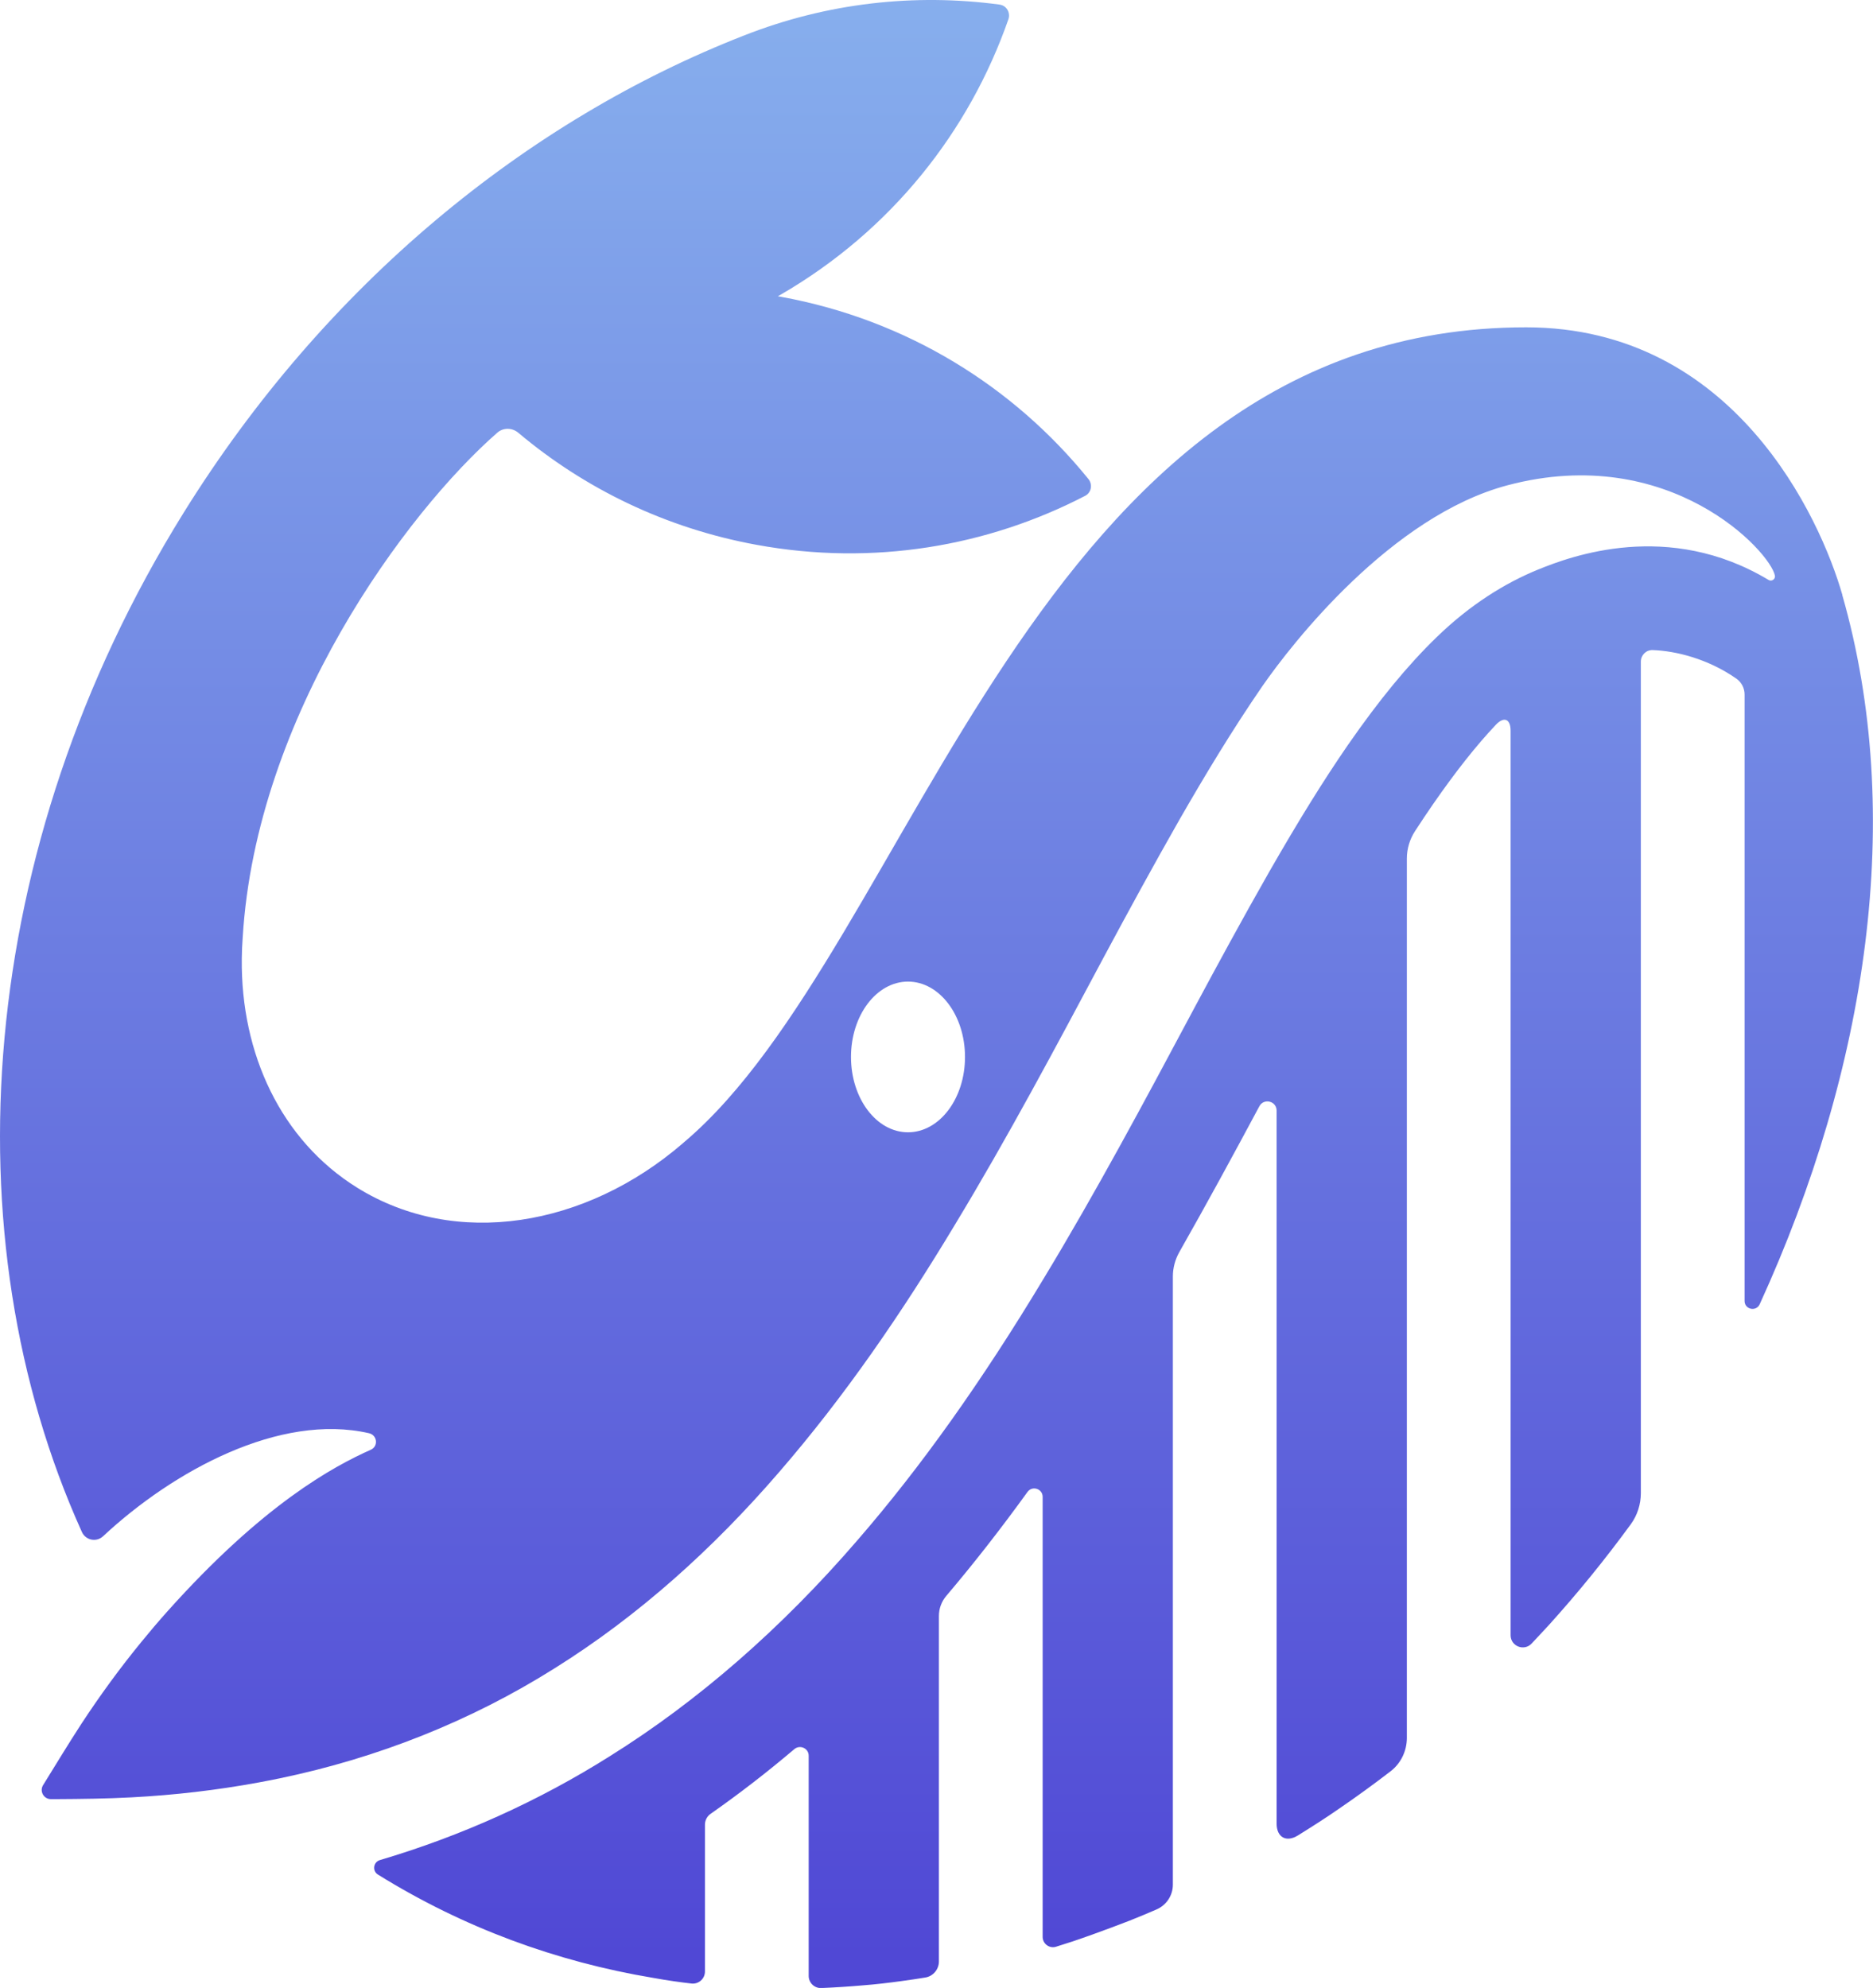
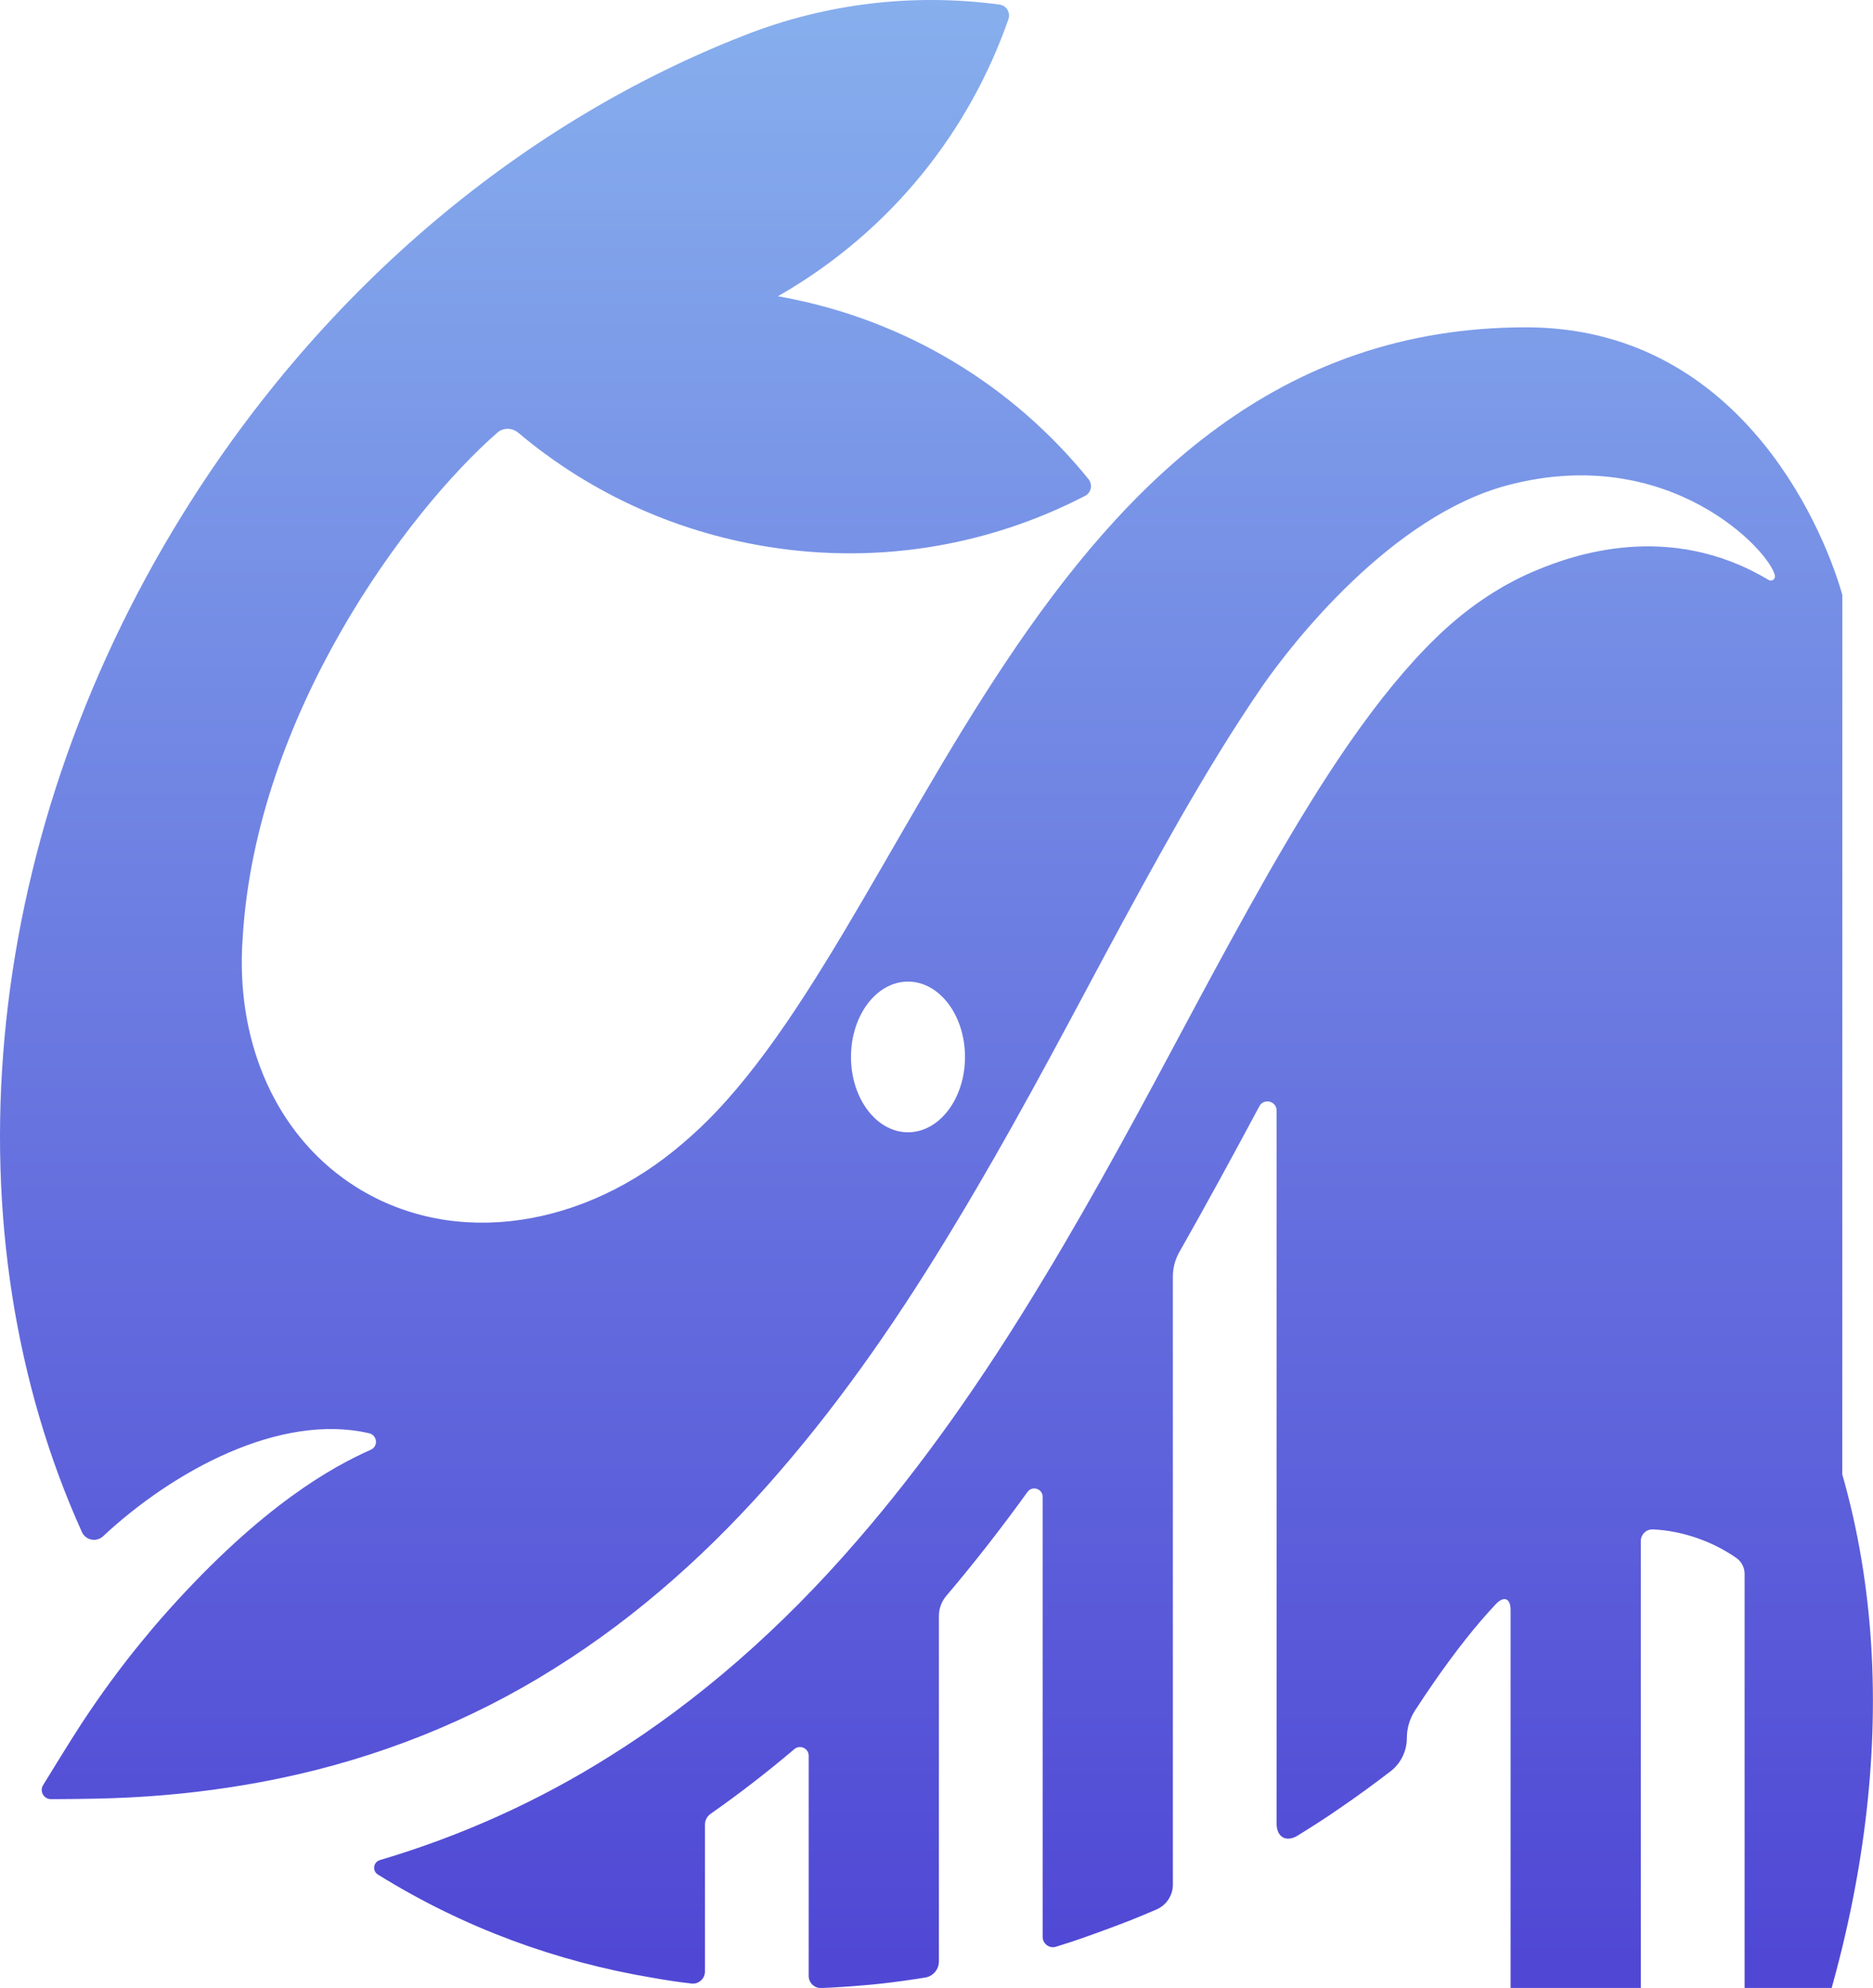
<svg xmlns="http://www.w3.org/2000/svg" id="Layer_2" data-name="Layer 2" viewBox="0 0 518.13 549.82">
  <defs>
    <style>
      .cls-1 {
        fill: url(#Degradado_sin_nombre_577);
      }
    </style>
    <linearGradient id="Degradado_sin_nombre_577" data-name="Degradado sin nombre 577" x1="259.06" y1="-92.33" x2="259.06" y2="540.97" gradientUnits="userSpaceOnUse">
      <stop offset="0" stop-color="#90c0f1" />
      <stop offset="1" stop-color="#5048d5" />
    </linearGradient>
  </defs>
  <g id="Layer_3" data-name="Layer 3">
-     <path class="cls-1" d="M509.65,164.53c-6.09-21.27-30-74-87.49-74-136.84,0-168.96,171.22-232.82,225.29-.16.16-.33.29-.49.43-26.85,23.14-62.78,29.16-90.01,12.26-21.16-13.14-32.23-37.14-31.95-63.29v-.14c.02-1.91.1-3.86.25-5.8,3.7-61.5,45.26-117.59,70.43-139.61,1.65-1.44,4.1-1.4,5.78,0,18.31,15.42,40.77,26.43,66.01,31.03,32.21,5.89,63.83.42,90.82-13.56,1.72-.89,2.13-3.14.91-4.65-20.65-25.5-50.16-44.03-84.99-50.39-.3-.06-.62-.11-.92-.16.27-.14.54-.3.81-.46,30.63-17.76,52.15-45.17,62.96-76.14.64-1.83-.51-3.81-2.43-4.07-23.42-3.15-47.73-.5-70.71,8.55-59.95,23.41-115.75,68.79-155.07,132.09C-6.84,234.64-14.27,342,22.65,423.71c1.04,2.31,4.01,2.91,5.87,1.18,19.41-18.09,48.89-34.16,73.56-28.49,2.28.52,2.64,3.6.51,4.56-10.34,4.62-29.76,15.04-56.36,44.8-2.42,2.71-4.78,5.49-7.08,8.31-5.92,7.21-11.45,14.8-16.63,22.69-3.57,5.49-7.02,11.19-10.6,16.97h0c-1.05,1.7.19,3.89,2.18,3.87h1.3c7.22-.04,14.06-.12,21-.49,11.82-.62,23.55-1.98,35.11-4.11,1.99-.37,3.95-.75,5.93-1.16,26.93-5.6,52.76-15.79,75.96-30.41,23.28-14.53,43.95-33.2,62.07-54.21,18.21-21,34.08-44.2,48.6-68.34,14.61-24.11,27.94-49.18,41.39-74.37,6.76-12.6,13.62-25.19,20.76-37.71,7.18-12.5,14.67-24.92,22.96-36.98,8.32-12.01,35.75-47.11,67.87-55.61,44.86-11.88,72.72,18.44,73.94,24.99.19.99-.89,1.72-1.75,1.2-27.71-16.64-54.64-6.58-63.69-2.9-9.28,3.78-18.88,9.76-28.14,18.74-8.02,7.78-15.84,17.27-24.58,29.87-6.8,9.88-13.49,20.67-21.67,34.92-7.59,13.3-14.89,26.79-20.37,37.01l-1.3,2.43c-12.93,24.22-26.31,49.26-40.84,73.25-17.12,28.44-33.96,52.1-51.44,72.26-21.06,24.42-44.13,44.53-68.56,59.78-19.66,12.38-40.96,22-63.55,28.7-1.84.55-2.18,2.99-.56,4h0c23.69,14.72,49.41,24.11,76.04,28.56,4.22.77,7.95,1.27,10.71,1.58,1.98.22,3.72-1.32,3.72-3.32v-40.6c0-1.21.59-2.33,1.57-3.02,7.88-5.51,15.6-11.48,23.15-17.88,1.57-1.33,3.98-.24,3.98,1.82v60.9c0,1.89,1.57,3.42,3.46,3.35,3.83-.16,7.66-.4,11.5-.74,6.92-.51,15.74-1.92,15.74-1.92.52-.08,1.04-.16,1.56-.25,2.17-.35,3.76-2.25,3.76-4.45v-95.54c0-2.05.73-4.02,2.06-5.58,7.59-8.94,15.05-18.49,22.45-28.73,1.31-1.82,4.19-.89,4.19,1.36v121.69c0,1.91,1.85,3.3,3.68,2.74,1.55-.48,3.1-.97,4.64-1.48,7.2-2.42,15.74-5.74,15.74-5.74,2.48-.99,4.96-2.02,7.43-3.09,2.74-1.19,4.53-3.87,4.53-6.86v-168.19c0-2.39.63-4.73,1.81-6.81,7.64-13.44,14.97-26.95,22.12-40.29,1.25-2.32,4.77-1.44,4.77,1.2v197.18c0,3.81,2.66,5.3,5.9,3.29,3.9-2.42,7.76-4.87,11.53-7.5,4.77-3.26,9.47-6.68,14.1-10.24,2.86-2.2,4.5-5.63,4.5-9.23v-243.21c0-2.69.79-5.32,2.25-7.57,1.68-2.58,3.33-5.06,4.99-7.46,6.27-9.04,11.88-16.14,17.36-21.95,2.26-2.4,4.1-1.66,4.1,1.63v250.16c0,3.05,3.73,4.52,5.82,2.3,2.9-3.07,4.97-5.34,4.97-5.34,7.85-8.7,15.35-17.92,22.45-27.64,1.83-2.5,2.79-5.54,2.79-8.63v-229.97c0-1.8,1.46-3.25,3.27-3.19,6.38.22,15.27,2.4,23.13,7.88,1.44,1,2.3,2.65,2.3,4.4v167.75c0,2.33,3.16,3.04,4.16.94h0c29.93-65.44,40.31-135.28,22.86-196.21ZM251.18,313.17c-8.71,0-15.77-9.33-15.77-20.84s7.06-20.84,15.77-20.84,15.77,9.33,15.77,20.84-7.06,20.84-15.77,20.84Z" />
+     <path class="cls-1" d="M509.65,164.53c-6.09-21.27-30-74-87.49-74-136.84,0-168.96,171.22-232.82,225.29-.16.16-.33.29-.49.43-26.85,23.14-62.78,29.16-90.01,12.26-21.16-13.14-32.23-37.14-31.95-63.29v-.14c.02-1.91.1-3.86.25-5.8,3.7-61.5,45.26-117.59,70.43-139.61,1.65-1.44,4.1-1.4,5.78,0,18.31,15.42,40.77,26.43,66.01,31.03,32.21,5.89,63.83.42,90.82-13.56,1.72-.89,2.13-3.14.91-4.65-20.65-25.5-50.16-44.03-84.99-50.39-.3-.06-.62-.11-.92-.16.27-.14.54-.3.81-.46,30.63-17.76,52.15-45.17,62.96-76.14.64-1.83-.51-3.81-2.43-4.07-23.42-3.15-47.73-.5-70.71,8.55-59.95,23.41-115.75,68.79-155.07,132.09C-6.84,234.64-14.27,342,22.65,423.71c1.04,2.31,4.01,2.91,5.87,1.18,19.41-18.09,48.89-34.16,73.56-28.49,2.28.52,2.64,3.6.51,4.56-10.34,4.62-29.76,15.04-56.36,44.8-2.42,2.71-4.78,5.49-7.08,8.31-5.92,7.21-11.45,14.8-16.63,22.69-3.57,5.49-7.02,11.19-10.6,16.97h0c-1.05,1.7.19,3.89,2.18,3.87h1.3c7.22-.04,14.06-.12,21-.49,11.82-.62,23.55-1.98,35.11-4.11,1.99-.37,3.95-.75,5.93-1.16,26.93-5.6,52.76-15.79,75.96-30.41,23.28-14.53,43.95-33.2,62.07-54.21,18.21-21,34.08-44.2,48.6-68.34,14.61-24.11,27.94-49.18,41.39-74.37,6.76-12.6,13.62-25.19,20.76-37.71,7.18-12.5,14.67-24.92,22.96-36.98,8.32-12.01,35.75-47.11,67.87-55.61,44.86-11.88,72.72,18.44,73.94,24.99.19.99-.89,1.72-1.75,1.2-27.71-16.64-54.64-6.58-63.69-2.9-9.28,3.78-18.88,9.76-28.14,18.74-8.02,7.78-15.84,17.27-24.58,29.87-6.8,9.88-13.49,20.67-21.67,34.92-7.59,13.3-14.89,26.79-20.37,37.01l-1.3,2.43c-12.93,24.22-26.31,49.26-40.84,73.25-17.12,28.44-33.96,52.1-51.44,72.26-21.06,24.42-44.13,44.53-68.56,59.78-19.66,12.38-40.96,22-63.55,28.7-1.84.55-2.18,2.99-.56,4h0c23.69,14.72,49.41,24.11,76.04,28.56,4.22.77,7.95,1.27,10.71,1.58,1.98.22,3.72-1.32,3.72-3.32v-40.6c0-1.21.59-2.33,1.57-3.02,7.88-5.51,15.6-11.48,23.15-17.88,1.57-1.33,3.98-.24,3.98,1.82v60.9c0,1.89,1.57,3.42,3.46,3.35,3.83-.16,7.66-.4,11.5-.74,6.92-.51,15.74-1.92,15.74-1.92.52-.08,1.04-.16,1.56-.25,2.17-.35,3.76-2.25,3.76-4.45v-95.54c0-2.05.73-4.02,2.06-5.58,7.59-8.94,15.05-18.49,22.45-28.73,1.31-1.82,4.19-.89,4.19,1.36v121.69c0,1.91,1.85,3.3,3.68,2.74,1.55-.48,3.1-.97,4.64-1.48,7.2-2.42,15.74-5.74,15.74-5.74,2.48-.99,4.96-2.02,7.43-3.09,2.74-1.19,4.53-3.87,4.53-6.86v-168.19c0-2.39.63-4.73,1.81-6.81,7.64-13.44,14.97-26.95,22.12-40.29,1.25-2.32,4.77-1.44,4.77,1.2v197.18c0,3.81,2.66,5.3,5.9,3.29,3.9-2.42,7.76-4.87,11.53-7.5,4.77-3.26,9.47-6.68,14.1-10.24,2.86-2.2,4.5-5.63,4.5-9.23c0-2.69.79-5.32,2.25-7.57,1.68-2.58,3.33-5.06,4.99-7.46,6.27-9.04,11.88-16.14,17.36-21.95,2.26-2.4,4.1-1.66,4.1,1.63v250.16c0,3.05,3.73,4.52,5.82,2.3,2.9-3.07,4.97-5.34,4.97-5.34,7.85-8.7,15.35-17.92,22.45-27.64,1.83-2.5,2.79-5.54,2.79-8.63v-229.97c0-1.8,1.46-3.25,3.27-3.19,6.38.22,15.27,2.4,23.13,7.88,1.44,1,2.3,2.65,2.3,4.4v167.75c0,2.33,3.16,3.04,4.16.94h0c29.93-65.44,40.31-135.28,22.86-196.21ZM251.18,313.17c-8.71,0-15.77-9.33-15.77-20.84s7.06-20.84,15.77-20.84,15.77,9.33,15.77,20.84-7.06,20.84-15.77,20.84Z" />
  </g>
</svg>